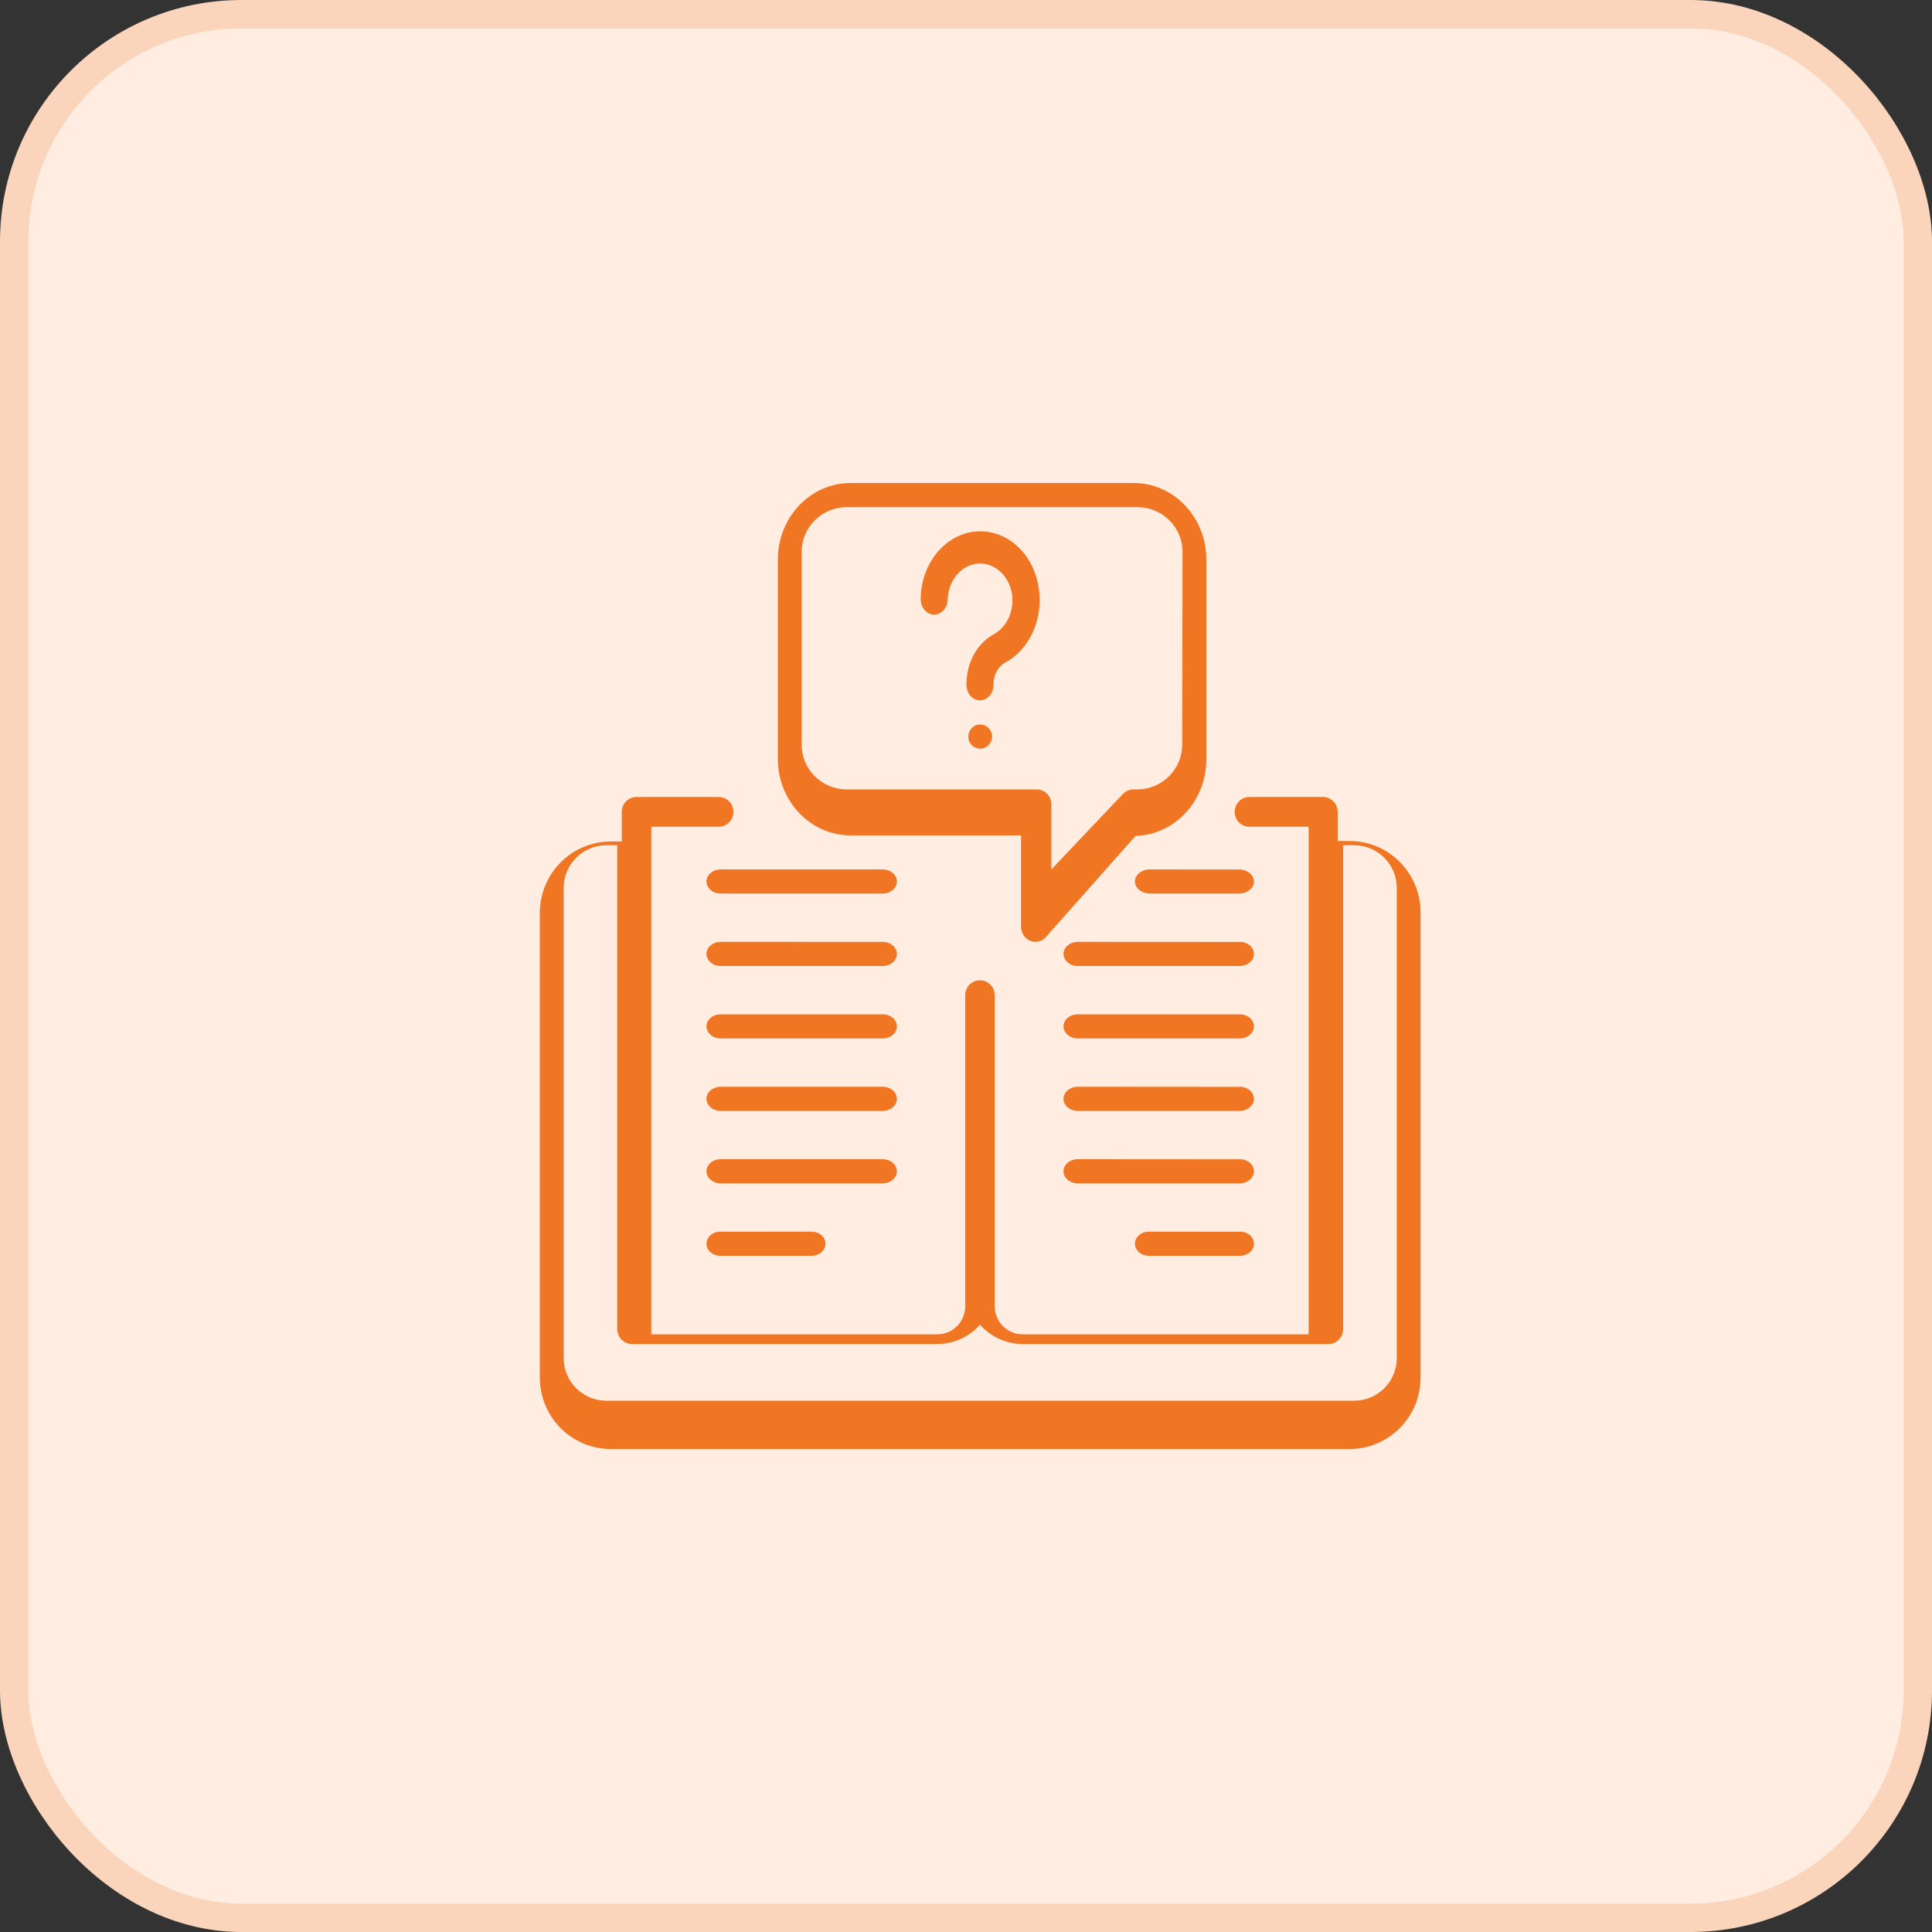
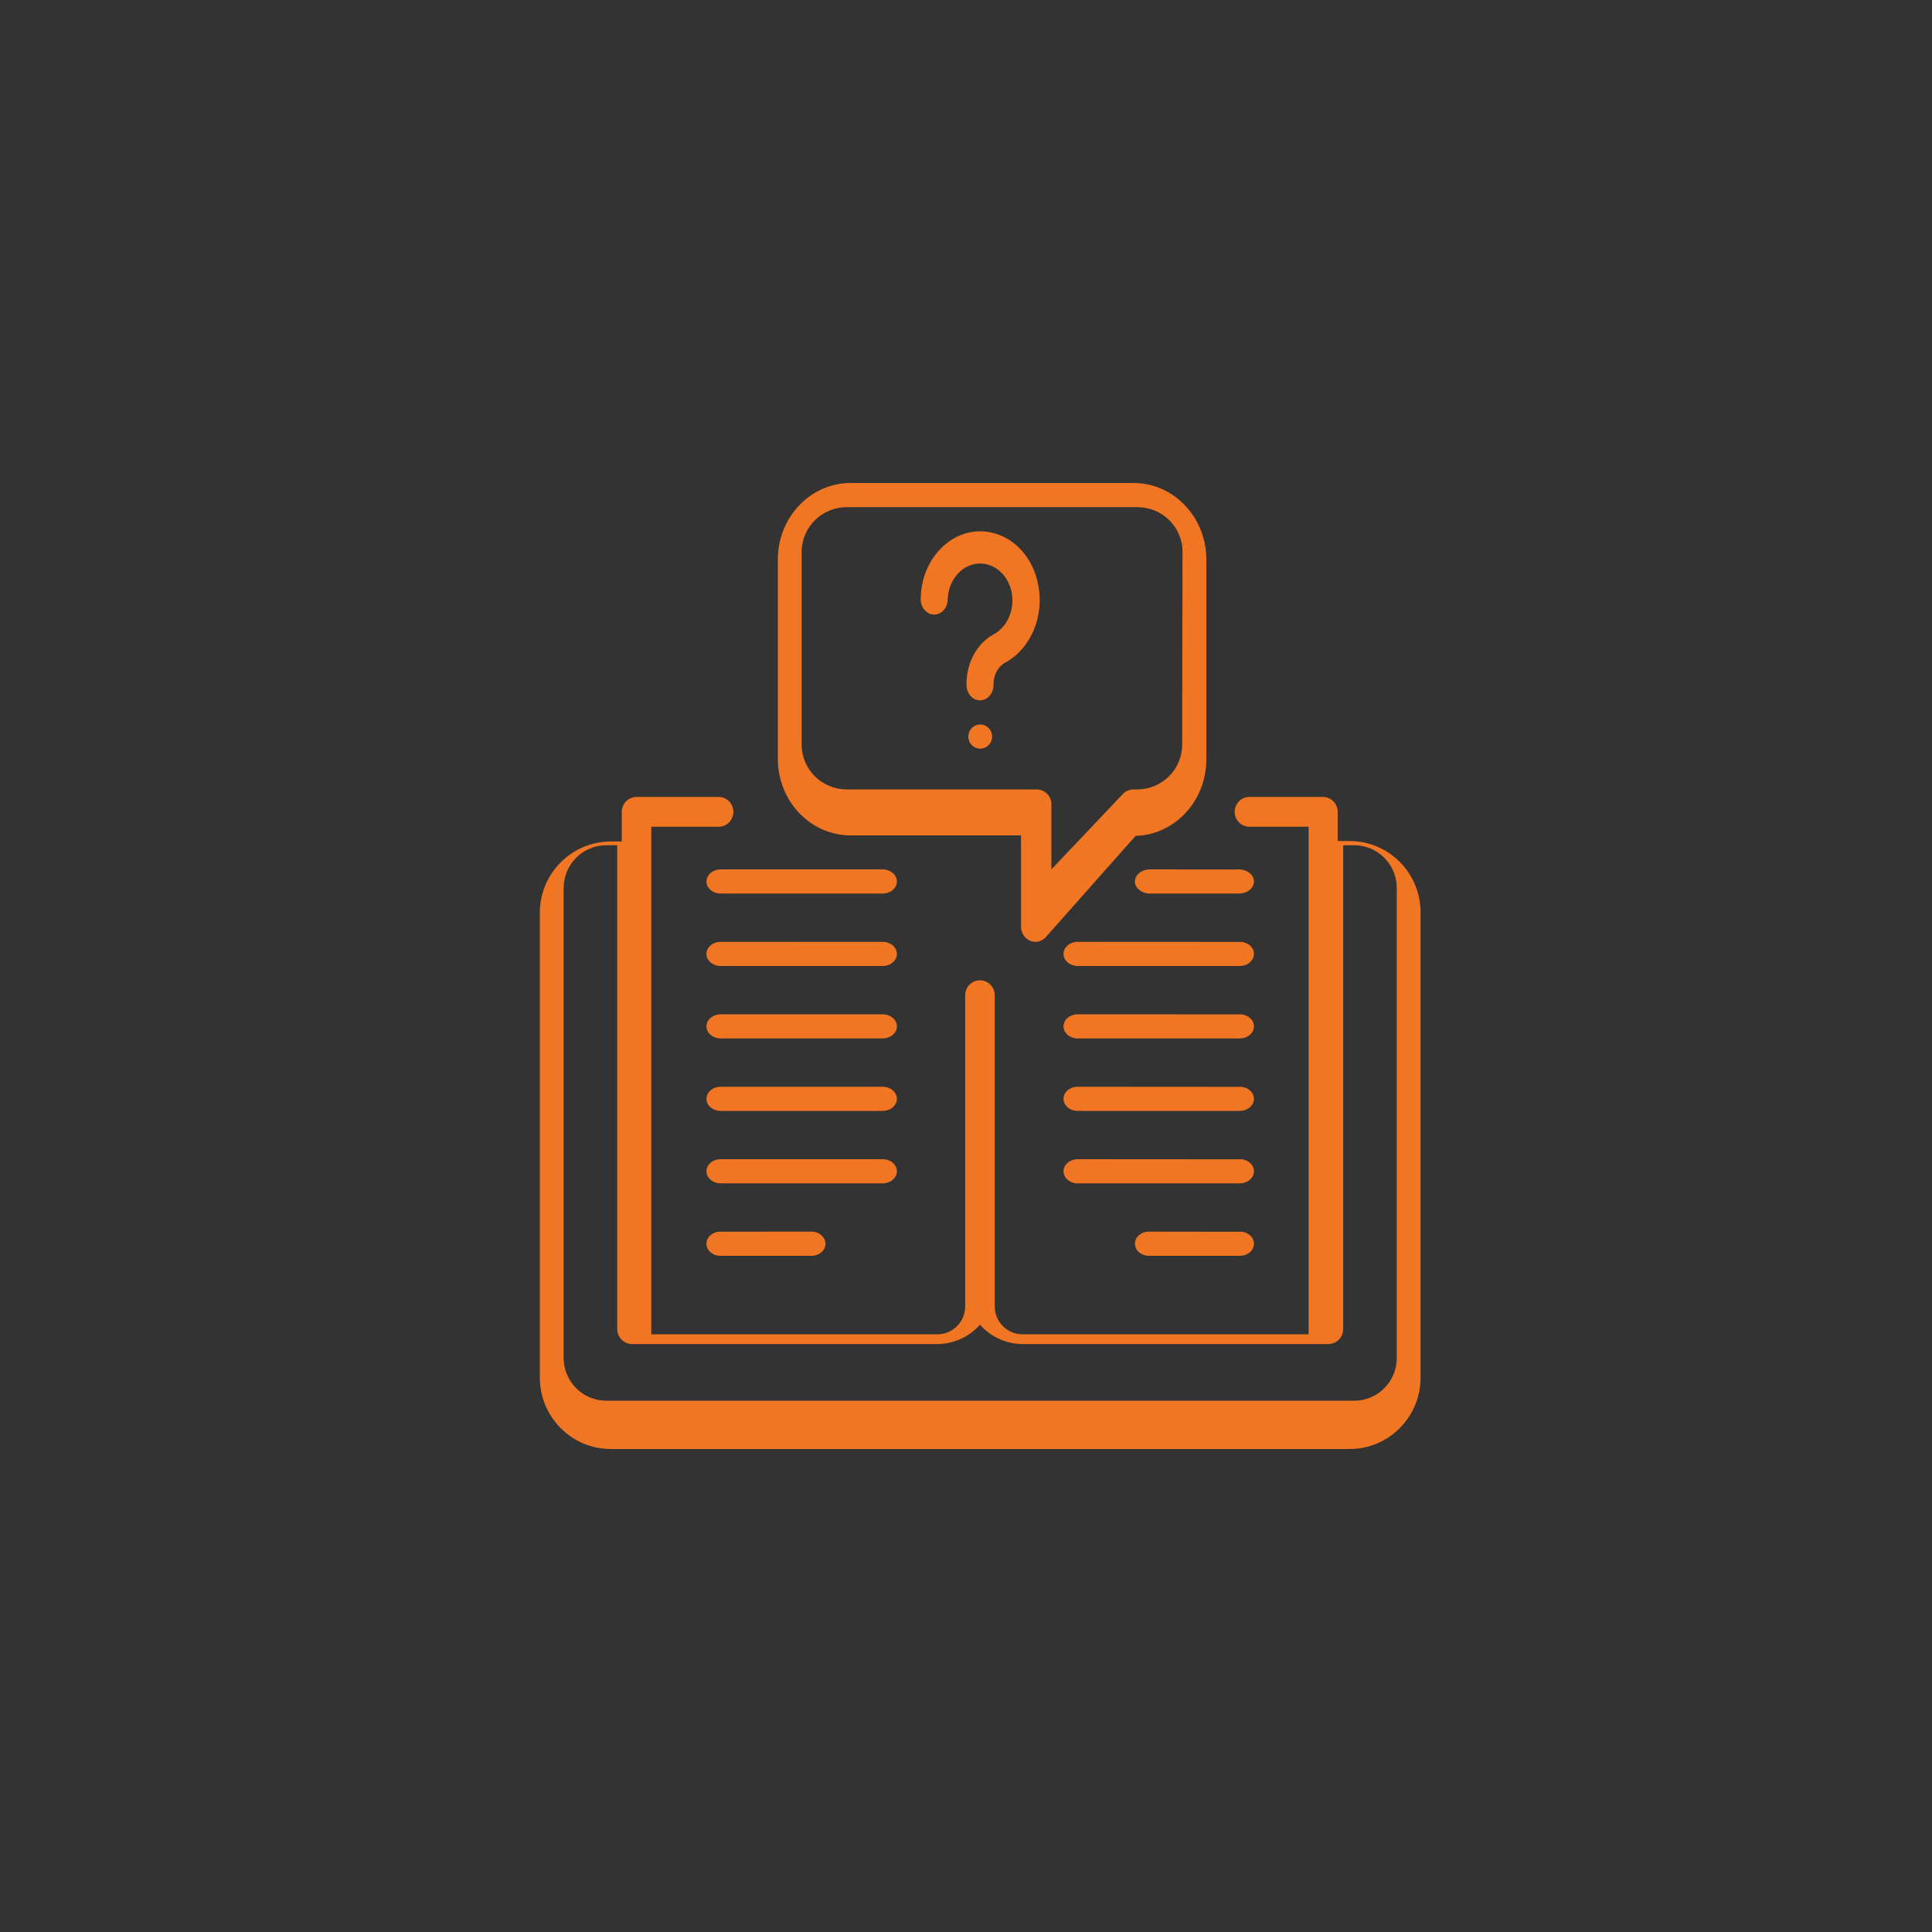
<svg xmlns="http://www.w3.org/2000/svg" width="68px" height="68px" viewBox="0 0 68 68" version="1.1">
  <rect x="0" y="0" width="68" height="68" fill="#333333" stroke="none" />
  <title>D51CD507-6A31-4325-BE76-6801B992F84A</title>
  <g id="New" stroke="none" stroke-width="1" fill="none" fill-rule="evenodd">
    <g id="Product-Page_Feedback-Management_-V4-Copy-14" transform="translate(-282, -623)">
      <g id="Group-3" transform="translate(282, 623)">
-         <rect id="Rectangle" stroke="#FAD5BC" fill="#FFEDE1" x="0.5" y="0.5" width="67" height="67" rx="8" />
        <path d="M25.368,30.6 L31.065,30.6 C31.343,30.6 31.568,30.79 31.568,31.025 C31.568,31.26 31.343,31.45 31.065,31.45 L25.368,31.45 C25.09,31.45 24.865,31.26 24.865,31.025 C24.865,30.79 25.09,30.6 25.368,30.6 Z M31.063,33.151 L25.368,33.15 C25.09,33.15 24.865,33.341 24.865,33.576 C24.865,33.81 25.09,34 25.368,34 L31.065,34 C31.343,34 31.568,33.81 31.568,33.576 C31.568,33.341 31.343,33.15 31.065,33.15 L31.063,33.151 Z M31.063,35.701 L25.368,35.7 C25.09,35.7 24.865,35.89 24.865,36.124 C24.865,36.359 25.09,36.55 25.368,36.55 L31.065,36.55 C31.343,36.55 31.568,36.359 31.568,36.124 C31.568,35.89 31.343,35.7 31.065,35.7 L31.063,35.701 Z M31.063,38.251 L25.368,38.25 C25.09,38.25 24.865,38.44 24.865,38.675 C24.865,38.91 25.09,39.1 25.368,39.1 L31.065,39.1 C31.343,39.1 31.568,38.91 31.568,38.675 C31.568,38.44 31.343,38.25 31.065,38.25 L31.063,38.251 Z M31.566,41.227 L31.568,41.224 C31.568,41.112 31.515,41.004 31.42,40.925 C31.326,40.845 31.198,40.8 31.065,40.8 L25.368,40.8 C25.09,40.8 24.865,40.99 24.865,41.224 C24.865,41.459 25.09,41.65 25.368,41.65 L31.065,41.65 C31.335,41.65 31.557,41.47 31.568,41.242 L31.566,41.227 Z M25.354,43.351 L25.356,43.35 C25.084,43.35 24.865,43.54 24.865,43.775 C24.865,44.01 25.084,44.2 25.356,44.2 L28.562,44.2 C28.833,44.2 29.054,44.01 29.054,43.775 C29.054,43.54 28.833,43.35 28.562,43.35 L25.354,43.351 Z M43.6,30.603 L40.478,30.6 C40.184,30.6 39.946,30.791 39.946,31.026 C39.946,31.26 40.184,31.45 40.478,31.45 L43.603,31.45 C43.897,31.45 44.135,31.26 44.135,31.026 C44.135,30.791 43.897,30.6 43.603,30.6 L43.6,30.603 Z M43.629,33.153 L37.935,33.15 C37.657,33.15 37.432,33.34 37.432,33.574 C37.432,33.809 37.657,34 37.935,34 L43.632,34 C43.91,34 44.135,33.809 44.135,33.574 C44.135,33.34 43.91,33.15 43.632,33.15 L43.629,33.153 Z M43.629,35.703 L37.935,35.7 C37.657,35.7 37.432,35.89 37.432,36.125 C37.432,36.36 37.657,36.55 37.935,36.55 L43.632,36.55 C43.91,36.55 44.135,36.36 44.135,36.125 C44.135,35.89 43.91,35.7 43.632,35.7 L43.629,35.703 Z M43.629,38.254 L37.935,38.25 C37.657,38.25 37.432,38.441 37.432,38.676 C37.432,38.91 37.657,39.1 37.935,39.1 L43.632,39.1 C43.91,39.1 44.135,38.91 44.135,38.676 C44.135,38.441 43.91,38.25 43.632,38.25 L43.629,38.254 Z M43.629,40.804 L37.935,40.8 C37.657,40.8 37.432,40.99 37.432,41.224 C37.432,41.459 37.657,41.65 37.935,41.65 L43.632,41.65 C43.91,41.65 44.135,41.459 44.135,41.224 C44.135,40.99 43.91,40.8 43.632,40.8 L43.629,40.804 Z M43.641,43.354 L40.438,43.35 C40.167,43.35 39.946,43.54 39.946,43.775 C39.946,44.01 40.167,44.2 40.438,44.2 L43.644,44.2 C43.916,44.2 44.135,44.01 44.135,43.775 C44.135,43.54 43.916,43.35 43.644,43.35 L43.641,43.354 Z M50,32.133 L50,48.484 C50,49.874 48.882,51 47.503,51 L21.497,51 C20.118,51 19,49.874 19,48.484 L19,32.133 C19,30.745 20.118,29.618 21.497,29.618 L21.884,29.618 L21.884,28.574 C21.884,28.432 21.941,28.297 22.042,28.198 C22.144,28.099 22.279,28.046 22.421,28.05 L25.293,28.05 C25.581,28.05 25.813,28.285 25.813,28.574 C25.813,28.863 25.581,29.099 25.293,29.099 L22.924,29.099 L22.924,46.963 L32.993,46.963 C33.533,46.963 33.972,46.522 33.972,45.978 L33.972,35.026 C33.972,34.737 34.204,34.503 34.491,34.503 C34.779,34.503 35.011,34.737 35.011,35.026 L35.011,45.978 C35.011,46.522 35.45,46.963 35.99,46.963 L46.059,46.963 L46.059,29.099 L43.976,29.099 C43.689,29.099 43.457,28.863 43.457,28.574 C43.457,28.285 43.689,28.05 43.976,28.05 L46.561,28.05 C46.7,28.05 46.833,28.105 46.93,28.204 C47.028,28.302 47.083,28.435 47.083,28.574 L47.083,29.601 L47.47,29.601 L47.47,29.602 C48.141,29.593 48.787,29.855 49.263,30.332 C49.739,30.808 50.005,31.457 50,32.133 L50,32.133 Z M49.162,31.252 C49.161,30.425 48.493,29.753 47.668,29.75 L47.276,29.75 L47.276,46.79 C47.272,46.931 47.214,47.065 47.111,47.162 C47.01,47.259 46.872,47.311 46.731,47.307 L36.011,47.307 C35.432,47.308 34.88,47.062 34.492,46.627 C34.104,47.062 33.552,47.308 32.973,47.307 L22.253,47.307 C21.962,47.307 21.724,47.07 21.724,46.777 L21.724,29.75 L21.332,29.75 C20.509,29.753 19.841,30.425 19.838,31.252 L19.838,47.798 C19.841,48.627 20.509,49.298 21.332,49.3 L47.668,49.3 C48.493,49.298 49.161,48.627 49.162,47.798 L49.162,31.252 Z M42.459,19.71 L42.459,26.731 C42.458,28.189 41.354,29.38 39.969,29.42 L36.814,32.978 L36.816,32.978 C36.72,33.087 36.585,33.15 36.445,33.15 C36.381,33.15 36.317,33.137 36.257,33.111 C36.063,33.03 35.937,32.834 35.937,32.614 L35.937,29.403 L29.938,29.403 C28.526,29.403 27.38,28.2 27.378,26.715 L27.378,19.692 C27.378,18.206 28.524,17 29.938,17 L39.9,17 C41.313,17 42.459,18.206 42.459,19.692 L42.459,19.71 Z M41.62,19.424 L41.622,19.424 C41.622,19.007 41.454,18.607 41.157,18.311 C40.859,18.017 40.456,17.85 40.035,17.85 L29.79,17.85 C28.926,17.858 28.226,18.549 28.216,19.407 L28.216,26.216 C28.219,27.083 28.929,27.785 29.803,27.785 L36.499,27.785 C36.782,27.793 37.005,28.024 37.005,28.304 L37.005,30.6 L39.516,27.952 L39.516,27.95 C39.616,27.846 39.756,27.785 39.902,27.785 L40.057,27.785 L40.055,27.785 C40.917,27.767 41.606,27.071 41.609,26.216 L41.62,19.424 Z M36.536,20.552 C36.357,19.663 35.754,18.969 34.984,18.766 C34.358,18.593 33.697,18.764 33.194,19.228 C32.69,19.686 32.398,20.39 32.406,21.133 C32.427,21.416 32.633,21.632 32.88,21.632 C33.127,21.632 33.333,21.416 33.354,21.133 C33.363,20.473 33.791,19.922 34.359,19.843 C34.926,19.764 35.456,20.178 35.601,20.816 C35.73,21.418 35.476,22.043 34.993,22.315 C34.406,22.627 34.027,23.298 34.017,24.043 L34.017,24.101 C34.017,24.404 34.23,24.65 34.493,24.65 C34.756,24.65 34.97,24.404 34.97,24.101 L34.97,24.043 C34.981,23.718 35.153,23.431 35.411,23.304 C36.3,22.805 36.767,21.66 36.536,20.552 L36.536,20.552 Z M34.5,25.5 C34.33,25.5 34.177,25.604 34.113,25.762 C34.048,25.922 34.084,26.106 34.204,26.226 C34.325,26.348 34.505,26.383 34.662,26.317 C34.818,26.249 34.92,26.094 34.919,25.922 C34.918,25.688 34.73,25.5 34.5,25.5 L34.5,25.5 Z" id="Shape" fill="#F07623" fill-rule="nonzero" />
      </g>
    </g>
  </g>
</svg>